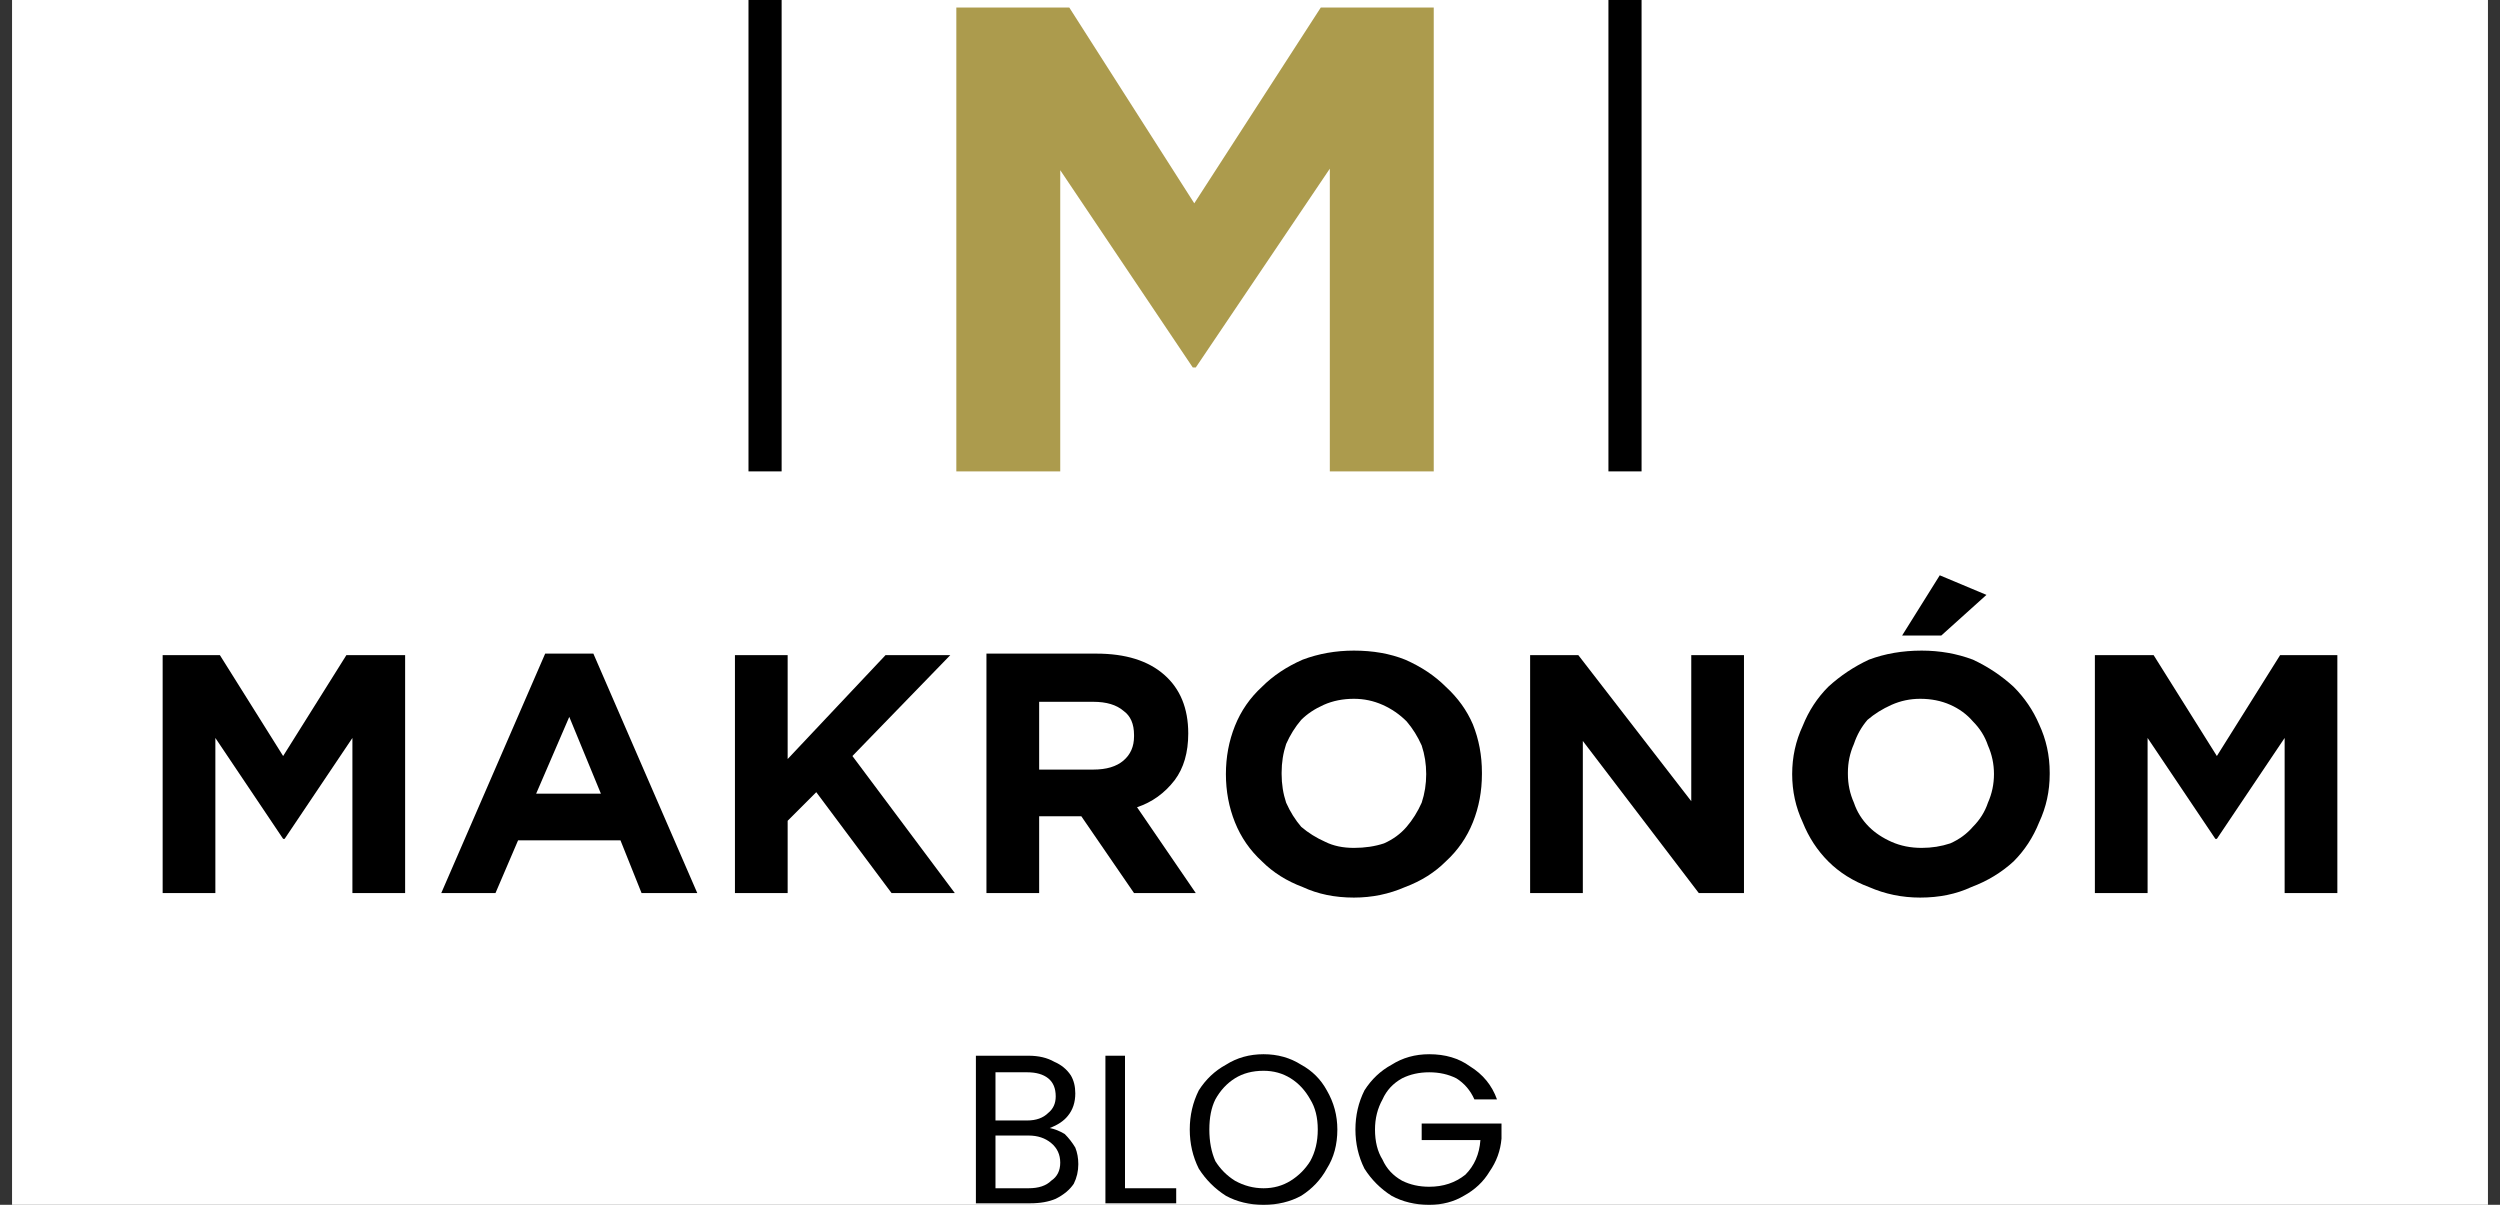
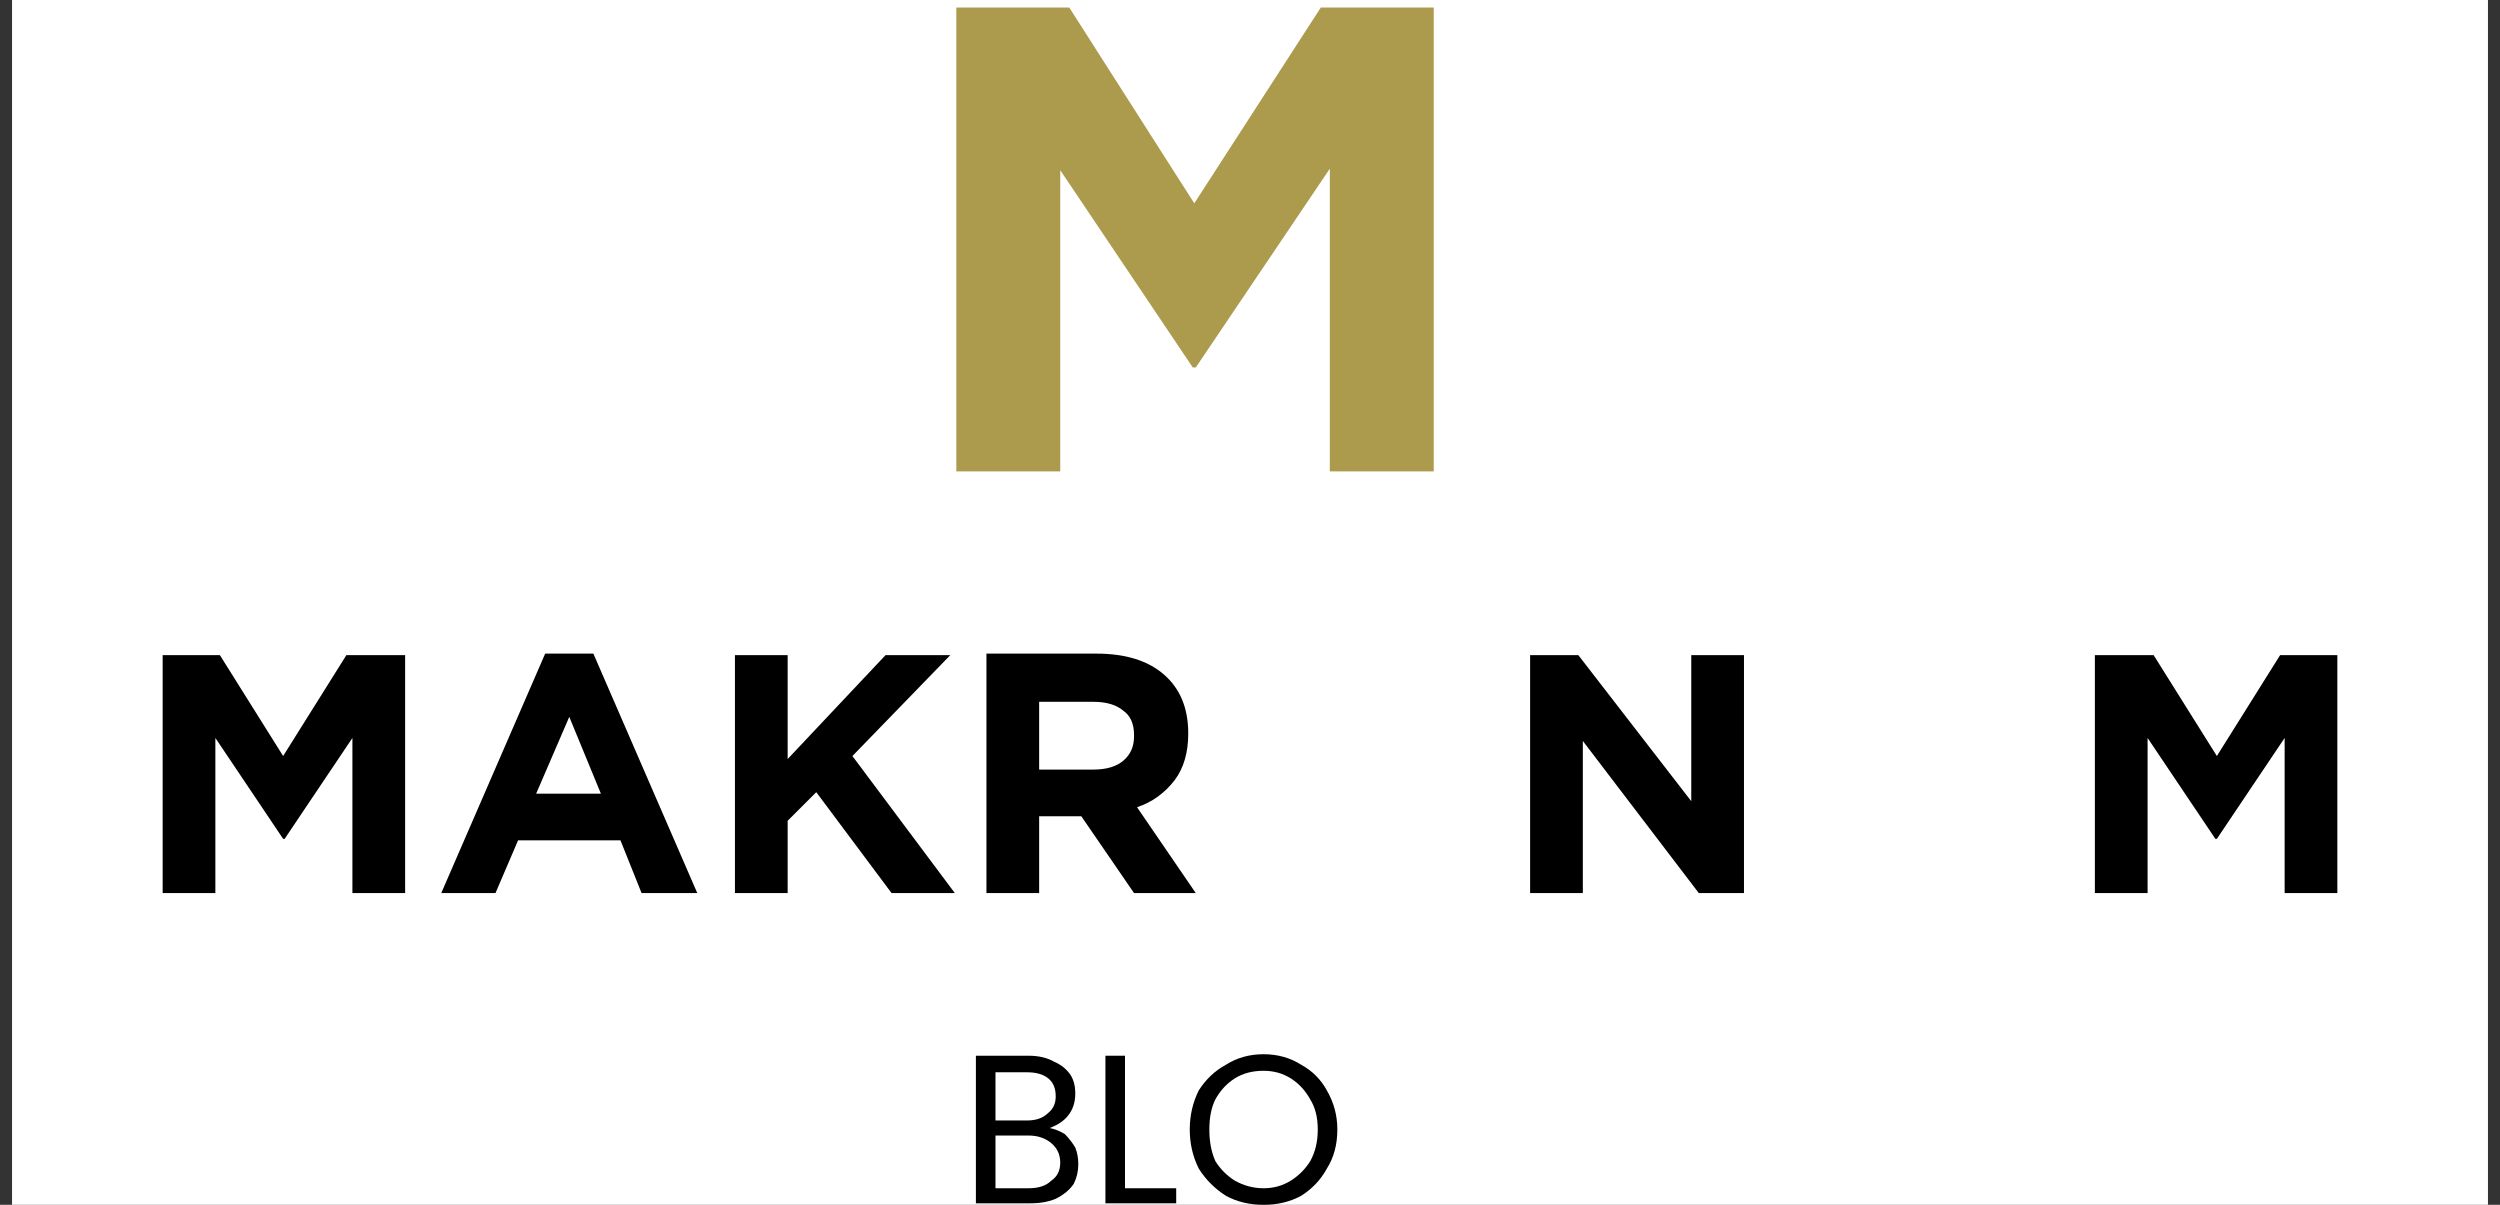
<svg xmlns="http://www.w3.org/2000/svg" version="1.2" viewBox="0 0 166 80" width="166" height="80">
  <rect x="0" y="0" width="166" height="80" fill="#333333" stroke="none" />
  <title>image</title>
  <style>
		.s0 { fill: #ffffff } 
		.s1 { fill: #000000 } 
		.s2 { fill: #ac9b4d } 
	</style>
  <path id="Layer" class="s0" d="m0.8 0h164.4v80h-164.4z" />
  <path id="Layer" fill-rule="evenodd" class="s1" d="m69.7 74.9q0.5 0.1 1 0.4 0.4 0.4 0.7 0.9 0.2 0.5 0.2 1.1 0 0.7-0.3 1.3-0.4 0.6-1.2 1-0.7 0.3-1.7 0.3h-3.6v-9.8h3.5q1 0 1.7 0.4 0.7 0.3 1.1 0.9 0.3 0.5 0.3 1.2 0 0.9-0.5 1.5-0.4 0.5-1.2 0.8zm-3.6-0.5h2.1q0.9 0 1.4-0.5 0.5-0.4 0.5-1.1 0-0.8-0.5-1.2-0.5-0.4-1.4-0.4h-2.1zm2.2 4.5q1 0 1.5-0.5 0.6-0.4 0.6-1.2 0-0.8-0.6-1.3-0.6-0.5-1.5-0.5h-2.2v3.5z" />
  <path id="Layer" class="s1" d="m74.7 78.9h3.4v1h-4.7v-9.8h1.3z" />
  <path id="Layer" fill-rule="evenodd" class="s1" d="m83.9 80q-1.4 0-2.5-0.6-1.1-0.7-1.8-1.8-0.6-1.2-0.6-2.6 0-1.4 0.6-2.6 0.7-1.1 1.8-1.7 1.1-0.7 2.5-0.7 1.4 0 2.5 0.7 1.1 0.6 1.7 1.7 0.7 1.2 0.7 2.6 0 1.5-0.7 2.6-0.6 1.1-1.7 1.8-1.1 0.6-2.5 0.6zm0-1.1q1 0 1.8-0.5 0.8-0.5 1.3-1.3 0.5-0.9 0.5-2.1 0-1.2-0.5-2-0.5-0.9-1.3-1.4-0.8-0.5-1.8-0.5-1.1 0-1.9 0.5-0.8 0.5-1.3 1.4-0.4 0.8-0.4 2 0 1.2 0.4 2.1 0.5 0.8 1.3 1.3 0.9 0.5 1.9 0.5z" />
-   <path id="Layer" class="s1" d="m97.9 73q-0.4-0.9-1.2-1.4-0.8-0.4-1.8-0.4-1 0-1.8 0.4-0.9 0.5-1.3 1.4-0.5 0.9-0.5 2 0 1.2 0.5 2 0.4 0.9 1.3 1.4 0.8 0.4 1.8 0.4 1.4 0 2.4-0.8 0.9-0.9 1-2.3h-3.9v-1.1h5.3v1q-0.1 1.2-0.8 2.2-0.6 1-1.7 1.6-1 0.6-2.3 0.6-1.4 0-2.5-0.6-1.1-0.7-1.8-1.8-0.6-1.2-0.6-2.6 0-1.4 0.6-2.6 0.7-1.1 1.8-1.7 1.1-0.7 2.5-0.7 1.6 0 2.7 0.8 1.3 0.8 1.8 2.2z" />
  <path id="Layer" class="s1" d="m23.4 59.3v-10.3l-4.5 6.7h-0.1l-4.5-6.7v10.3h-3.5v-15.8h3.8l4.2 6.7 4.2-6.7h3.9v15.8z" />
  <path id="Layer" fill-rule="evenodd" class="s1" d="m42.6 59.3l-1.4-3.5h-6.8l-1.5 3.5h-3.6l6.9-15.9h3.2l6.9 15.9zm-4.9-11.8v0.1-0.1zm-2.1 5.2h4.3l-2.1-5.1z" />
  <path id="Layer" class="s1" d="m59.2 59.3l-5-6.7-1.9 1.9v4.8h-3.5v-15.8h3.5v6.9l6.5-6.9h4.3l-6.5 6.7 6.8 9.1z" />
  <path id="Layer" fill-rule="evenodd" class="s1" d="m75.3 59.3l-3.5-5.1h-2.8v5.1h-3.5v-15.9h7.3q2.9 0 4.5 1.4 1.6 1.4 1.6 3.9 0 1.9-0.9 3.1-1 1.3-2.5 1.8l3.9 5.7h-4.1zm0-10.5q0-1.1-0.7-1.6-0.7-0.6-2-0.6h-3.6v4.5h3.6q1.3 0 2-0.6 0.7-0.6 0.7-1.6z" />
-   <path id="Layer" fill-rule="evenodd" class="s1" d="m97.8 54.6q-0.6 1.5-1.8 2.6-1.1 1.1-2.7 1.7-1.6 0.7-3.4 0.7-1.9 0-3.4-0.7-1.6-0.6-2.7-1.7-1.2-1.1-1.8-2.6-0.6-1.5-0.6-3.2 0-1.7 0.6-3.2 0.6-1.5 1.8-2.6 1.1-1.1 2.7-1.8 1.6-0.6 3.4-0.6 1.9 0 3.4 0.6 1.6 0.7 2.7 1.8 1.2 1.1 1.8 2.5 0.6 1.5 0.6 3.2v0.1q0 1.7-0.6 3.2zm-3.1-3.2q0-1-0.3-1.9-0.4-0.9-1-1.6-0.7-0.7-1.6-1.1-0.9-0.4-1.9-0.4-1.1 0-2 0.4-0.9 0.4-1.5 1-0.6 0.7-1 1.6-0.3 0.9-0.3 1.9v0.1q0 1 0.3 1.9 0.4 0.9 1 1.6 0.7 0.6 1.6 1 0.8 0.4 1.9 0.4 1.1 0 2-0.3 0.9-0.4 1.5-1.1 0.6-0.7 1-1.6 0.3-0.9 0.3-1.9z" />
  <path id="Layer" class="s1" d="m112.8 59.3l-7.7-10.1v10.1h-3.5v-15.8h3.2l7.5 9.7v-9.7h3.5v15.8z" />
-   <path id="Layer" fill-rule="evenodd" class="s1" d="m126.3 42.2l2.5-4 3.1 1.3-3 2.7zm9.1 12.4q-0.6 1.5-1.7 2.6-1.2 1.1-2.8 1.7-1.5 0.7-3.4 0.7-1.8 0-3.4-0.7-1.6-0.6-2.7-1.7-1.1-1.1-1.7-2.6-0.7-1.5-0.7-3.2 0-1.7 0.7-3.2 0.6-1.5 1.7-2.6 1.2-1.1 2.7-1.8 1.6-0.6 3.5-0.6 1.8 0 3.4 0.6 1.5 0.7 2.7 1.8 1.1 1.1 1.7 2.5 0.7 1.5 0.7 3.2v0.1q0 1.7-0.7 3.2zm-3-3.2q0-1-0.4-1.9-0.3-0.9-1-1.6-0.6-0.7-1.5-1.1-0.9-0.4-2-0.4-1 0-1.9 0.4-0.9 0.4-1.6 1-0.6 0.7-0.9 1.6-0.4 0.9-0.4 1.9v0.1q0 1 0.4 1.9 0.3 0.9 1 1.6 0.6 0.6 1.5 1 0.9 0.4 2 0.4 1 0 1.9-0.3 0.9-0.4 1.5-1.1 0.7-0.7 1-1.6 0.4-0.9 0.4-1.9z" />
  <path id="Layer" class="s1" d="m151.7 59.3v-10.3l-4.5 6.7h-0.1l-4.5-6.7v10.3h-3.5v-15.8h3.9l4.2 6.7 4.2-6.7h3.8v15.8z" />
-   <path id="Layer" class="s1" d="m51.9 0h-2.2v31.3h2.2z" />
  <path id="Layer" class="s2" d="m88.3 31.3v-20.1l-8.9 13.2h-0.2l-8.8-13.1v20h-6.9v-30.8h7.5l8.3 13 8.4-13h7.5v30.8z" />
-   <path id="Layer" class="s1" d="m109 0h-2.2v31.3h2.2z" />
</svg>